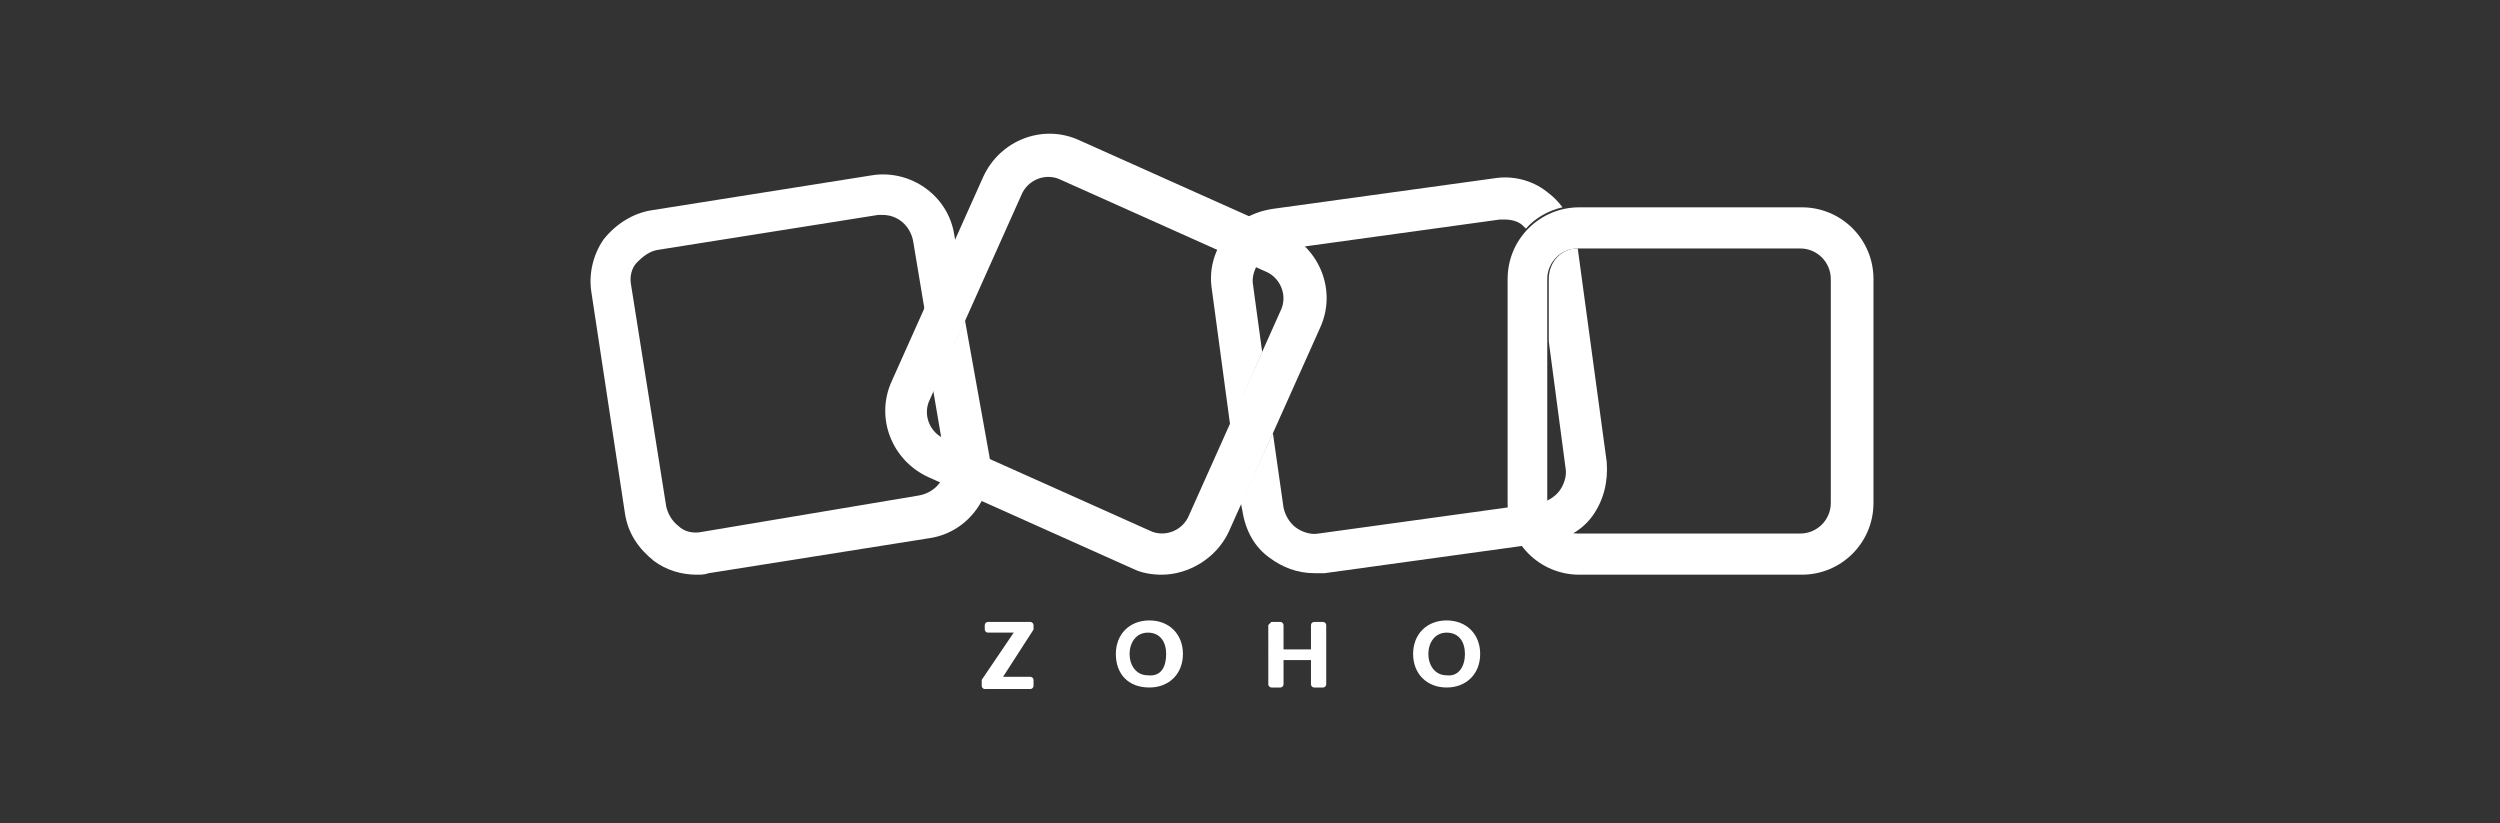
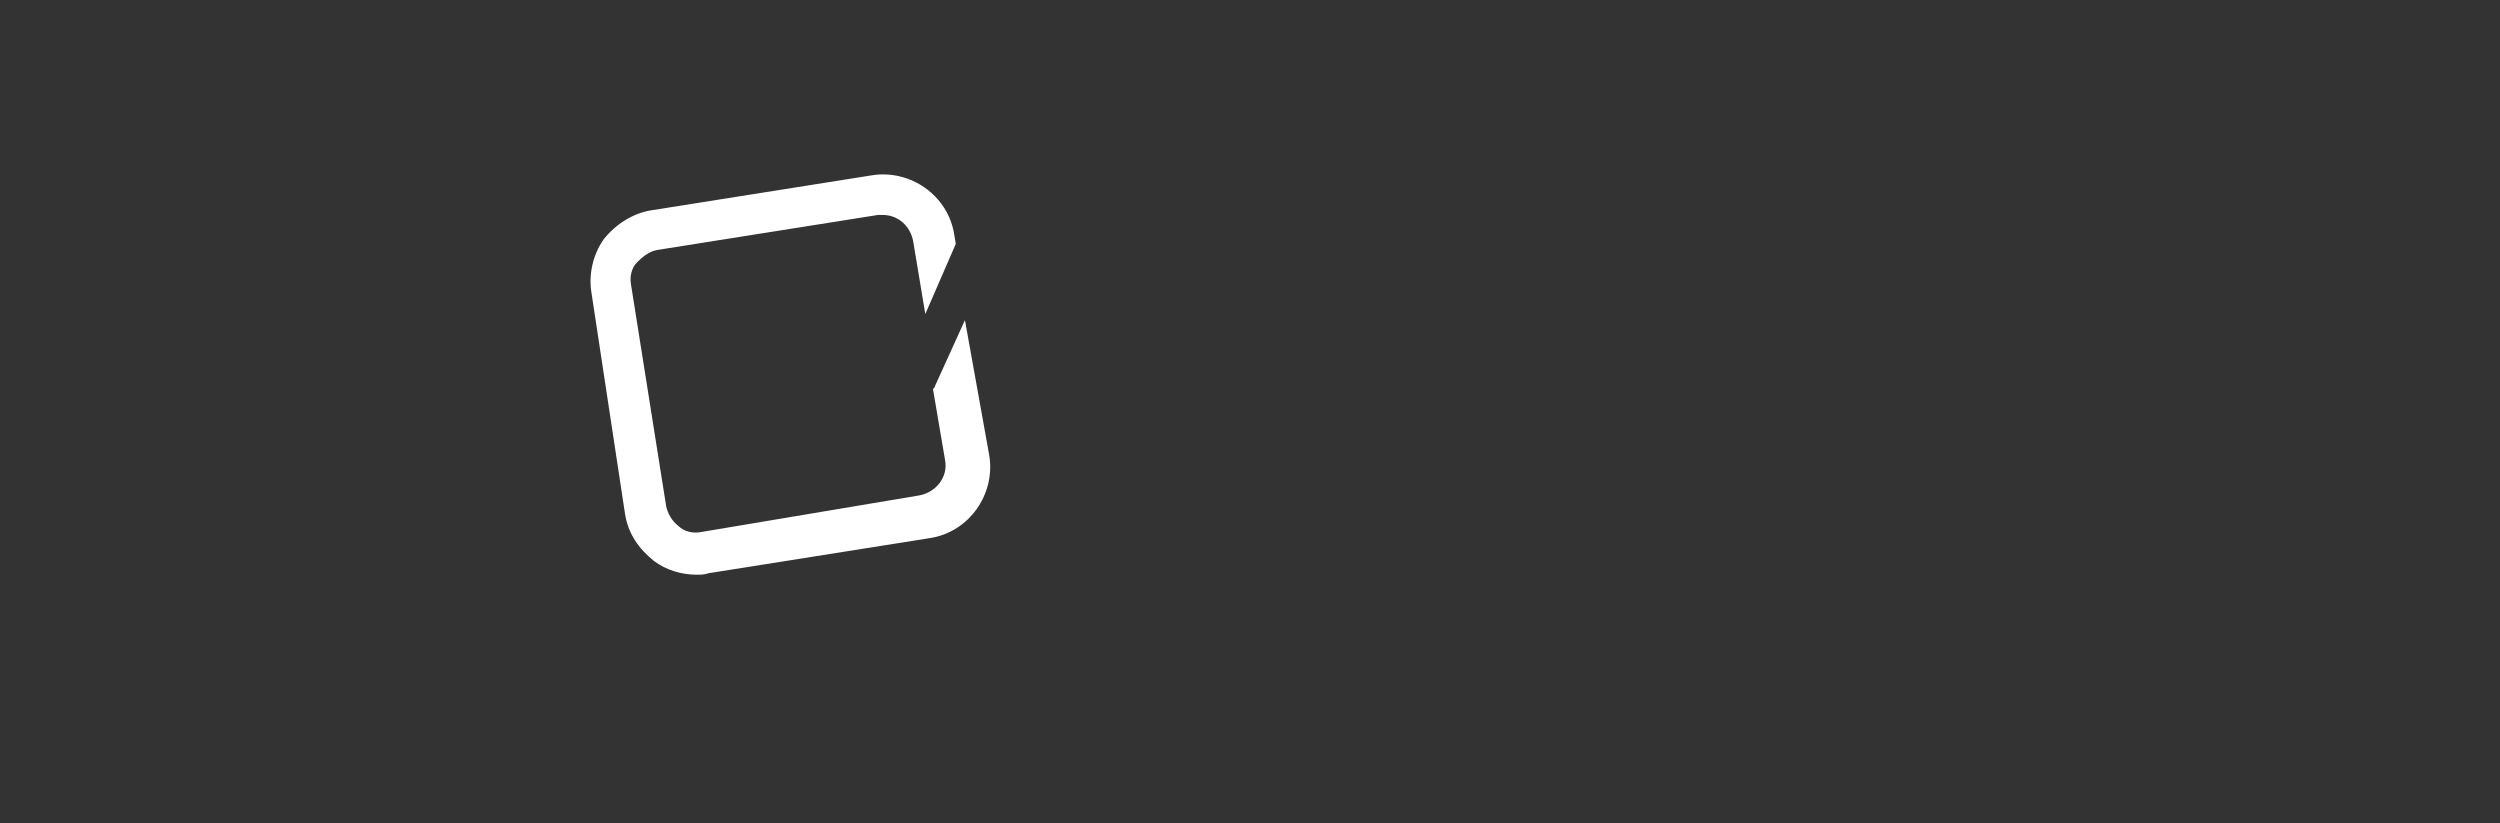
<svg xmlns="http://www.w3.org/2000/svg" version="1.1" id="Layer_1" x="0px" y="0px" viewBox="0 0 164 54" style="enable-background:new 0 0 164 54;" xml:space="preserve">
  <rect x="0" y="0" width="164" height="54" fill="#333333" stroke="none" />
  <style type="text/css">
	.st0{fill:#FFFFFF;}
</style>
-   <path class="st0" d="M76.2,37.7c-0.6,0-1.3-0.1-1.9-0.4l-13.4-6c-2.4-1.1-3.5-3.9-2.4-6.3l6-13.4c1.1-2.4,3.9-3.5,6.3-2.4l13.4,6  c2.4,1.1,3.5,3.9,2.4,6.3l-6,13.4C79.8,36.6,78,37.7,76.2,37.7L76.2,37.7z M75.4,34.8c1,0.5,2.2,0,2.6-1l6-13.4c0.5-1,0-2.2-1-2.6  l-13.4-6c-1-0.5-2.2,0-2.6,1l-6,13.4c-0.5,1,0,2.2,1,2.6L75.4,34.8z" />
-   <path class="st0" d="M118.2,37.7h-14.6c-2.6,0-4.7-2.1-4.7-4.7V18.3c0-2.6,2.1-4.7,4.7-4.7h14.6c2.6,0,4.7,2.1,4.7,4.7V33  C122.9,35.6,120.8,37.7,118.2,37.7z M103.5,16.3c-1.1,0-2,0.9-2,2V33c0,1.1,0.9,2,2,2h14.6c1.1,0,2-0.9,2-2V18.3c0-1.1-0.9-2-2-2  L103.5,16.3z" />
  <path class="st0" d="M63.3,21l-2,4.4c0,0.1-0.1,0.1-0.1,0.1l0.8,4.7c0.2,1.1-0.6,2.1-1.7,2.3L46,34.9c-0.5,0.1-1.1,0-1.5-0.4  c-0.4-0.3-0.7-0.8-0.8-1.3l-2.3-14.5c-0.1-0.5,0-1.1,0.4-1.5s0.8-0.7,1.3-0.8l14.5-2.3c0.1,0,0.2,0,0.3,0c1,0,1.8,0.7,2,1.7l0.8,4.8  l2-4.6l-0.1-0.6c-0.4-2.6-2.9-4.3-5.4-3.9l-14.5,2.3c-1.2,0.2-2.3,0.9-3.1,1.9c-0.7,1-1,2.3-0.8,3.5L41,33.7  c0.2,1.3,0.9,2.3,1.9,3.1c0.8,0.6,1.8,0.9,2.8,0.9c0.3,0,0.5,0,0.8-0.1l14.5-2.3c2.6-0.4,4.3-2.9,3.9-5.4L63.3,21z" />
-   <path class="st0" d="M80.7,27.9l2.1-4.8l-0.6-4.4c-0.1-0.5,0.1-1.1,0.4-1.5c0.3-0.4,0.8-0.7,1.3-0.8l14.5-2c0.1,0,0.2,0,0.3,0  c0.4,0,0.9,0.1,1.2,0.4c0.1,0.1,0.1,0.1,0.2,0.2c0.6-0.7,1.5-1.2,2.4-1.4c-0.3-0.4-0.6-0.7-1-1c-1-0.8-2.3-1.1-3.5-0.9l-14.5,2  c-1.3,0.2-2.4,0.8-3.1,1.8c-0.8,1-1.1,2.3-0.9,3.5L80.7,27.9z" />
-   <path class="st0" d="M105.4,30.3l-1.9-14c-1.1,0-1.9,0.9-1.9,2v4.1l1.1,8.3c0.1,0.5-0.1,1.1-0.4,1.5c-0.3,0.4-0.8,0.7-1.3,0.8  l-14.5,2c-0.5,0.1-1.1-0.1-1.5-0.4s-0.7-0.8-0.8-1.3l-0.7-4.9L81.4,33l0.1,0.5c0.2,1.3,0.8,2.4,1.8,3.1c0.8,0.6,1.8,1,2.9,1  c0.2,0,0.4,0,0.7,0l14.5-2c1.3-0.2,2.4-0.8,3.1-1.8C105.2,32.8,105.5,31.6,105.4,30.3L105.4,30.3z" />
-   <path class="st0" d="M92.7,42.9c0-1.3,0.9-2.2,2.2-2.2c1.3,0,2.2,0.9,2.2,2.2c0,1.3-0.9,2.2-2.2,2.2C93.6,45.1,92.7,44.2,92.7,42.9  L92.7,42.9z M96.1,42.9c0-0.8-0.4-1.4-1.2-1.4c-0.8,0-1.2,0.7-1.2,1.4c0,0.7,0.4,1.4,1.2,1.4C95.7,44.4,96.1,43.7,96.1,42.9z   M83.4,40.8h0.6c0.1,0,0.2,0.1,0.2,0.2v1.6H86V41c0-0.1,0.1-0.2,0.2-0.2h0.6c0.1,0,0.2,0.1,0.2,0.2v3.9c0,0.1-0.1,0.2-0.2,0.2h-0.6  c-0.1,0-0.2-0.1-0.2-0.2v-1.6h-1.8v1.6c0,0.1-0.1,0.2-0.2,0.2h-0.6c-0.1,0-0.2-0.1-0.2-0.2V41C83.3,40.9,83.4,40.8,83.4,40.8  L83.4,40.8z M73.2,42.9c0-1.3,0.9-2.2,2.2-2.2c1.3,0,2.2,0.9,2.2,2.2c0,1.3-0.9,2.2-2.2,2.2C74,45.1,73.2,44.2,73.2,42.9L73.2,42.9z   M76.5,42.9c0-0.8-0.4-1.4-1.2-1.4c-0.8,0-1.2,0.7-1.2,1.4c0,0.7,0.4,1.4,1.2,1.4C76.2,44.4,76.5,43.7,76.5,42.9z M64.4,44.6  l2.1-3.1h-1.7c-0.1,0-0.2-0.1-0.2-0.2V41c0-0.1,0.1-0.2,0.2-0.2h2.8c0.1,0,0.2,0.1,0.2,0.2v0.2c0,0,0,0.1,0,0.1l-2,3.1h1.8  c0.1,0,0.2,0.1,0.2,0.2v0.4c0,0.1-0.1,0.2-0.2,0.2h-3c-0.1,0-0.2-0.1-0.2-0.2v-0.2C64.4,44.7,64.4,44.7,64.4,44.6z" />
</svg>